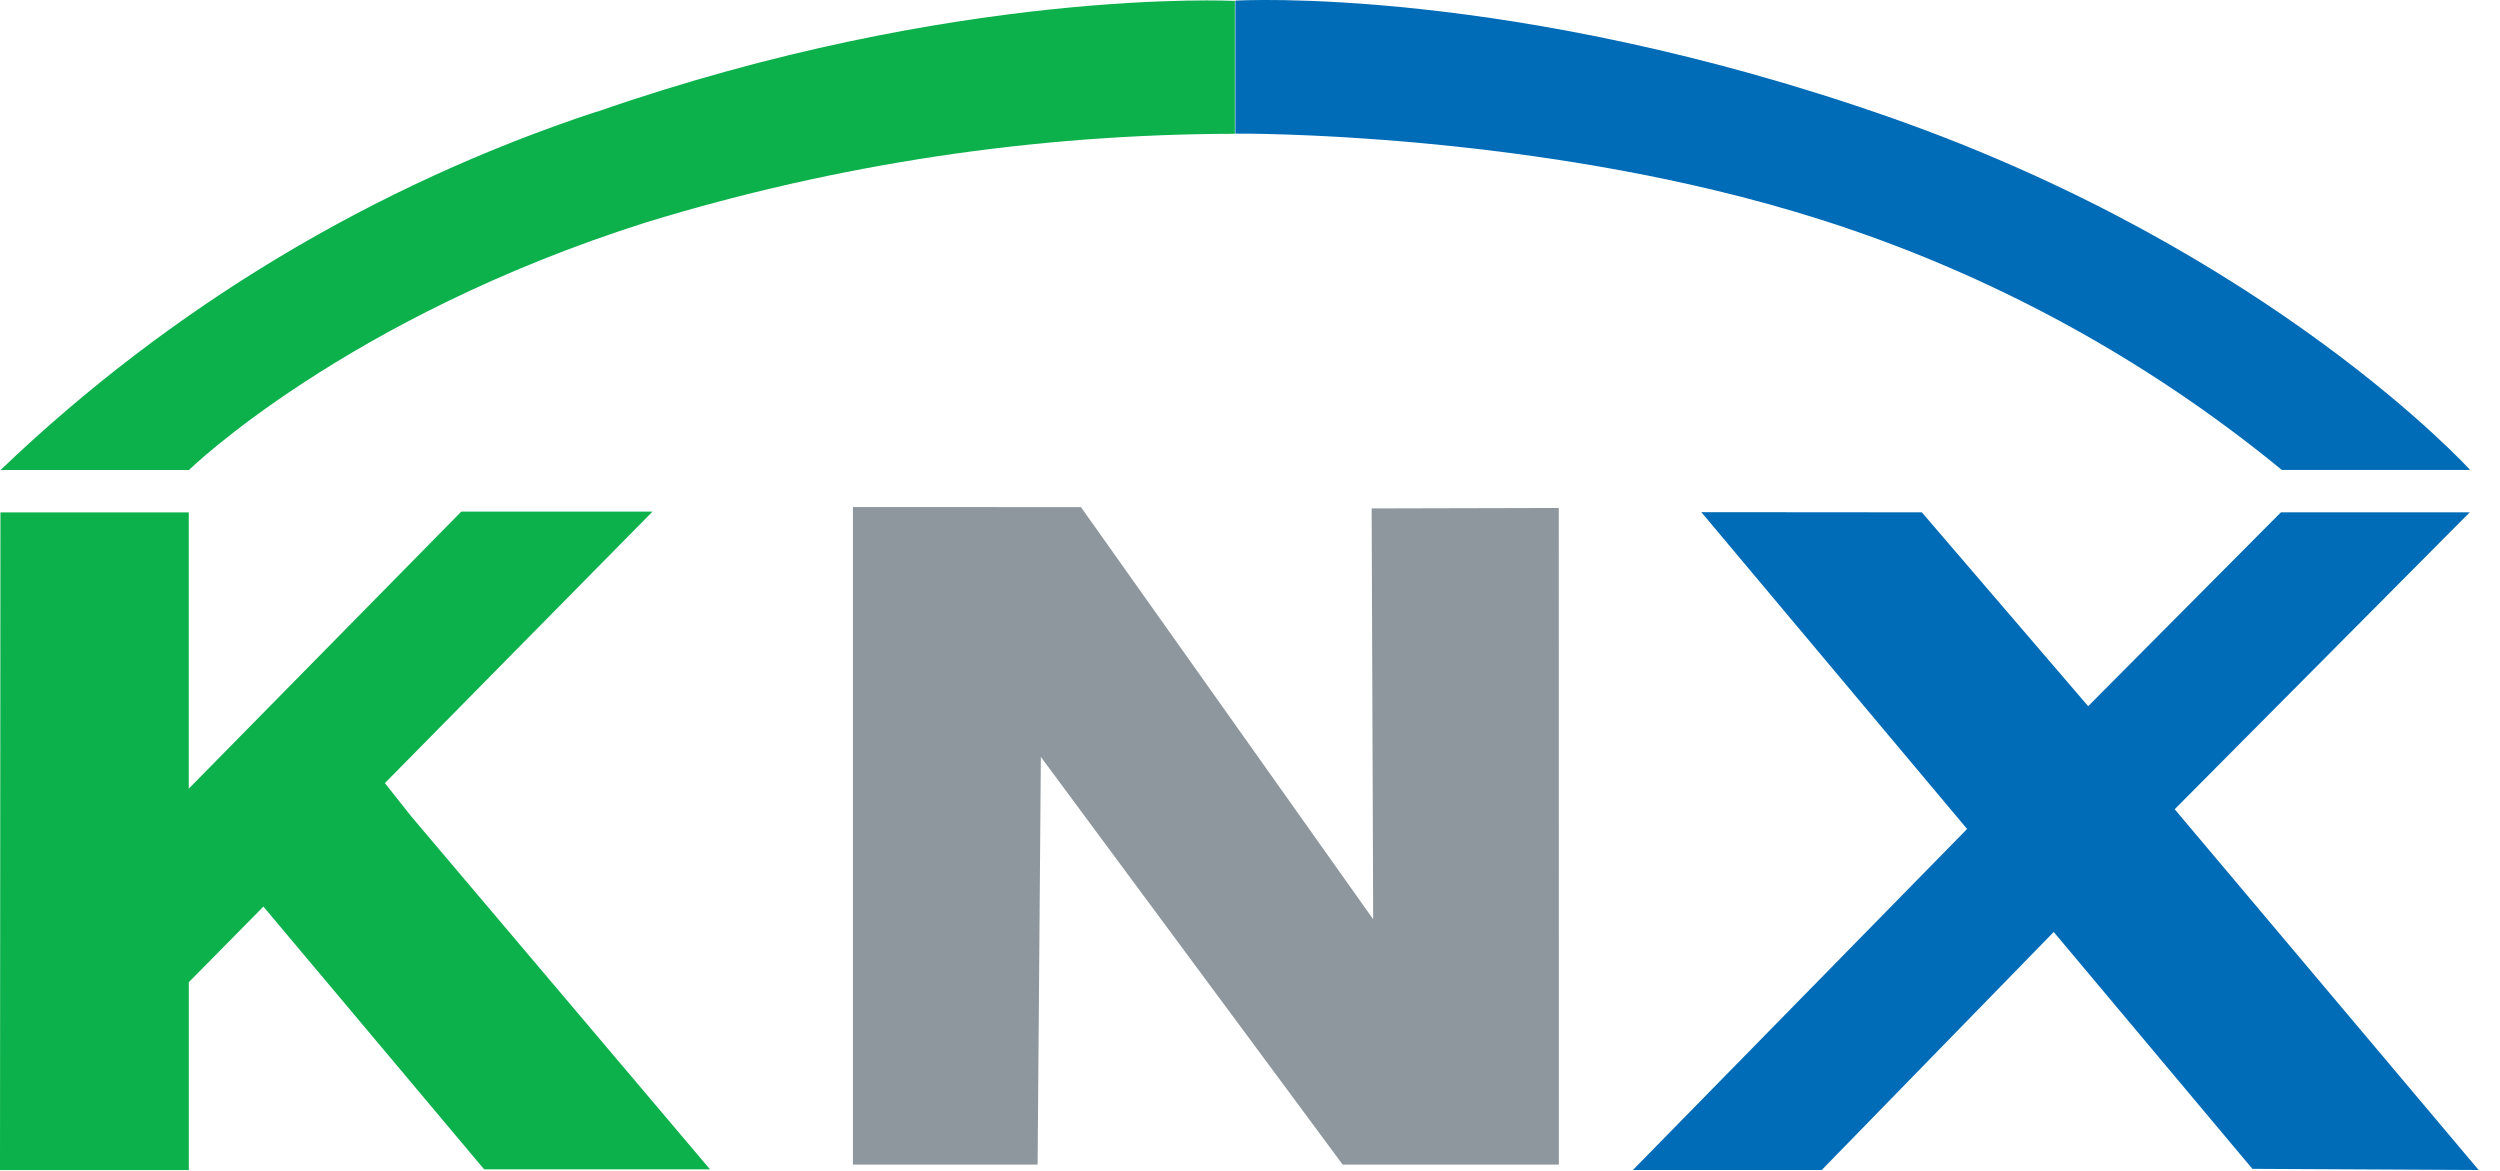
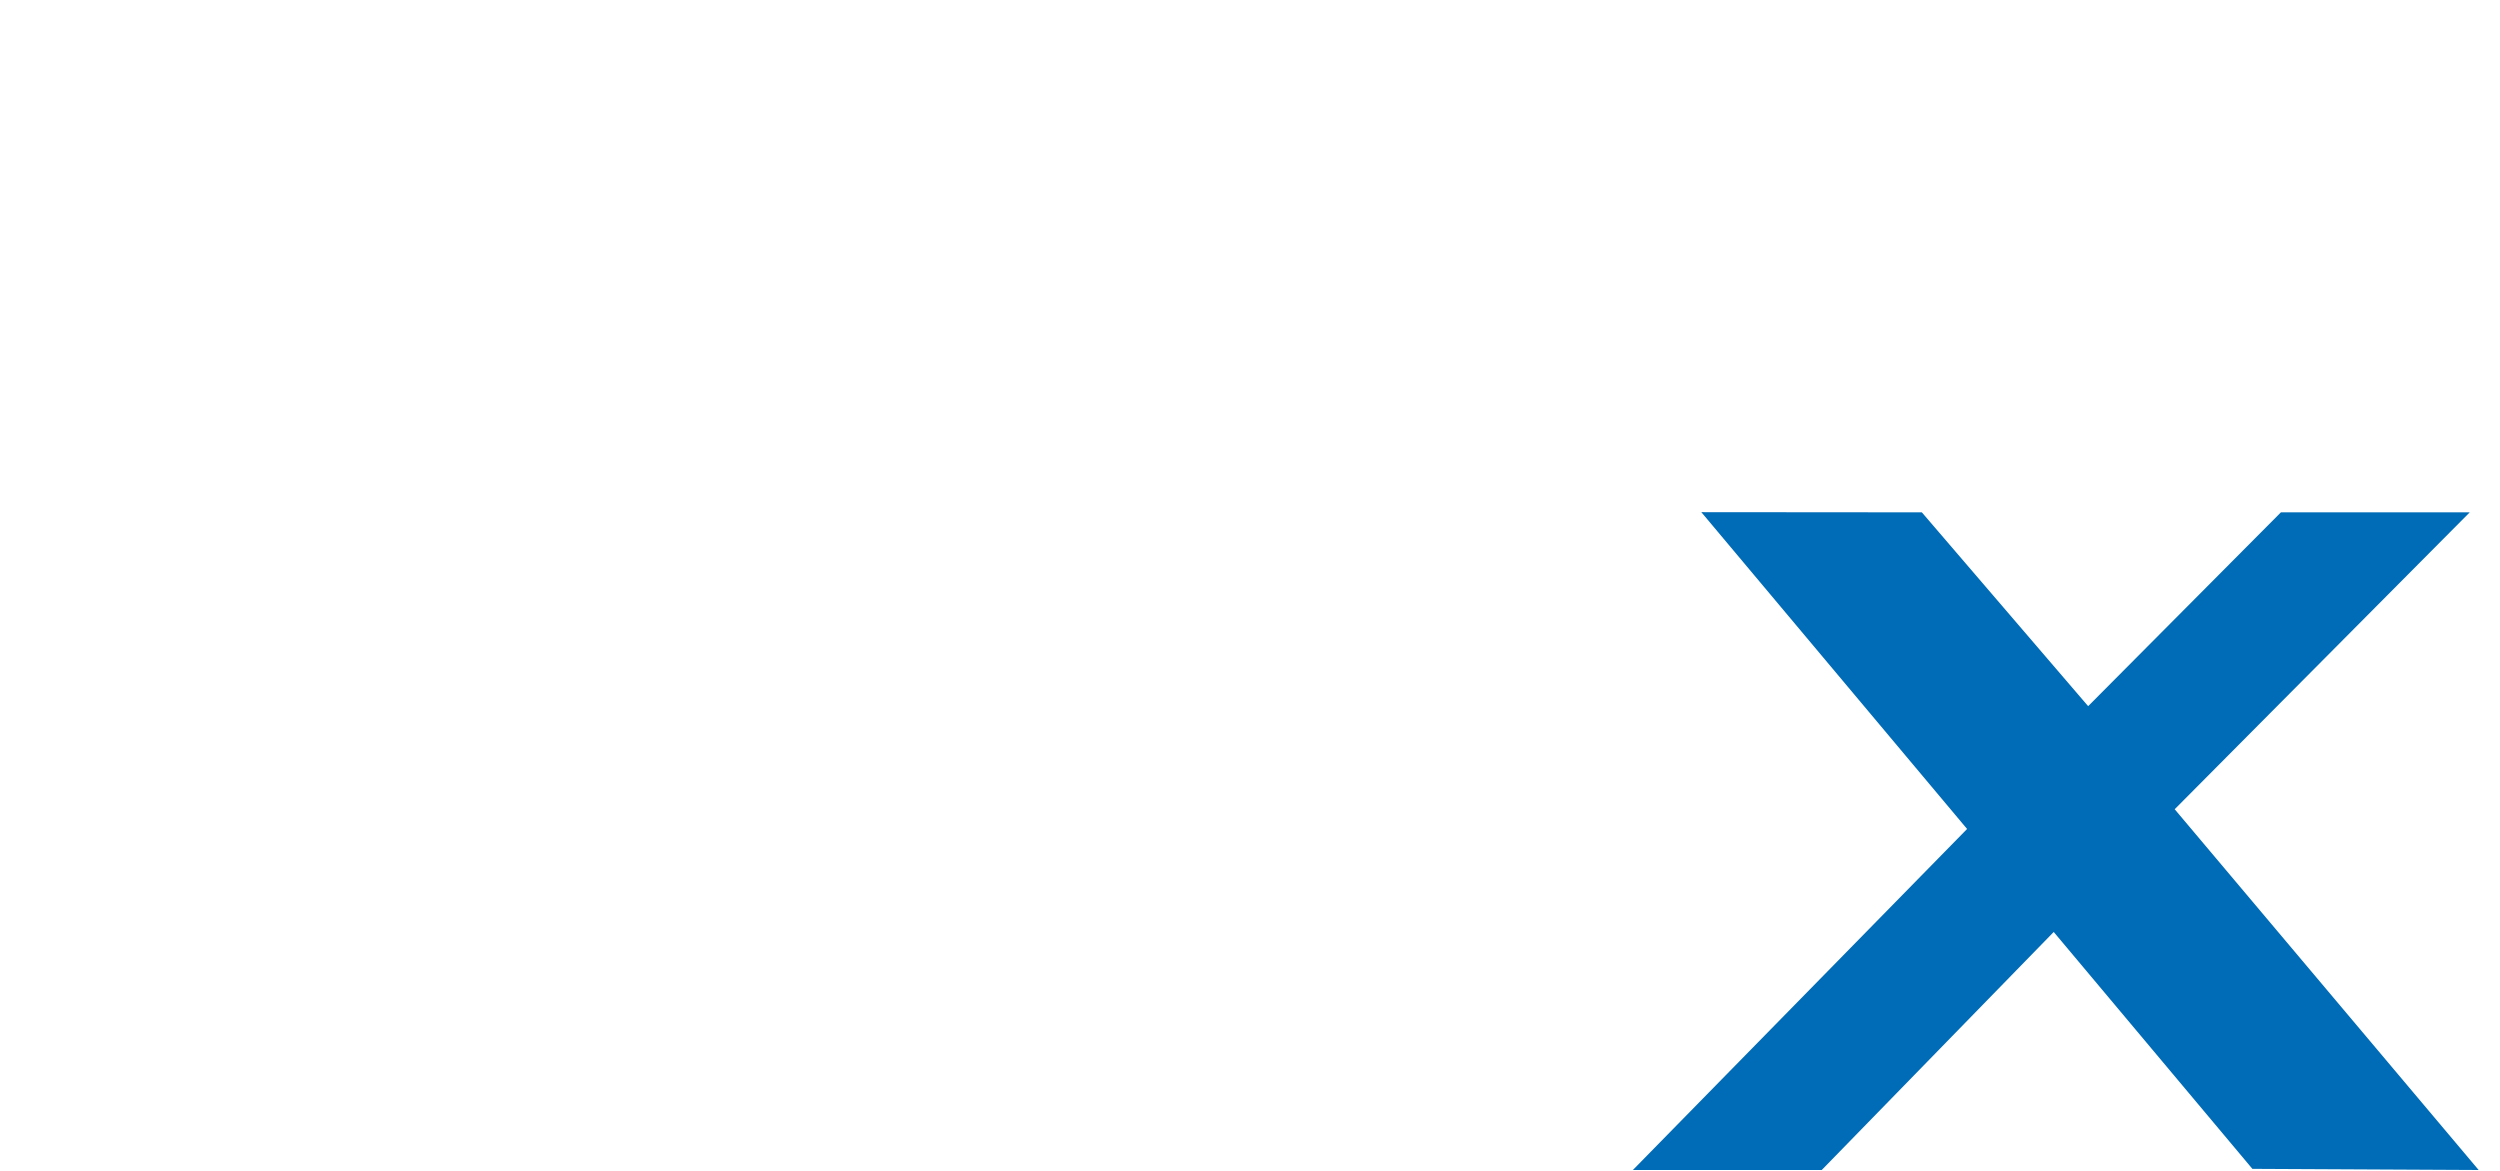
<svg xmlns="http://www.w3.org/2000/svg" width="111" height="52" viewBox="0 0 111 52" fill="none">
-   <path d="M54.85 5.933C54.85 5.933 68.474 5.804 80.886 9.766C88.337 12.139 95.269 15.906 101.314 20.866H109.673C109.673 20.866 100.887 11.18 83.99 5.238C67.093 -0.704 54.85 0.028 54.85 0.028V5.928" fill="#006BB6" />
-   <path d="M26.488 4.958C16.592 8.224 7.551 13.659 0.025 20.868H8.389C8.389 20.868 15.316 14.108 28.703 9.868C37.17 7.277 45.974 5.953 54.828 5.941V0.041C54.828 0.041 42.459 -0.595 26.488 4.968" fill="#0CB14B" />
-   <path d="M47.994 22.516L60.969 40.816L60.901 22.574L69.209 22.554L69.214 51.707H59.614L46.214 33.607L46.07 51.707H37.87V22.514" fill="#8E979D" />
  <path d="M110.052 51.948L100.006 51.897L91.185 41.379L80.885 51.948H72.5L87.339 36.806L75.539 22.74L85.33 22.748L92.714 31.354L101.272 22.748H109.656L96.556 35.93" fill="#006BB6" />
-   <path d="M18.278 36.27L17.089 34.77L28.971 22.716H20.481L8.381 35.016V22.75H0.02L0 51.95H8.382V43.611L11.695 40.252L21.495 51.917H31.523" fill="#0CB14B" />
</svg>